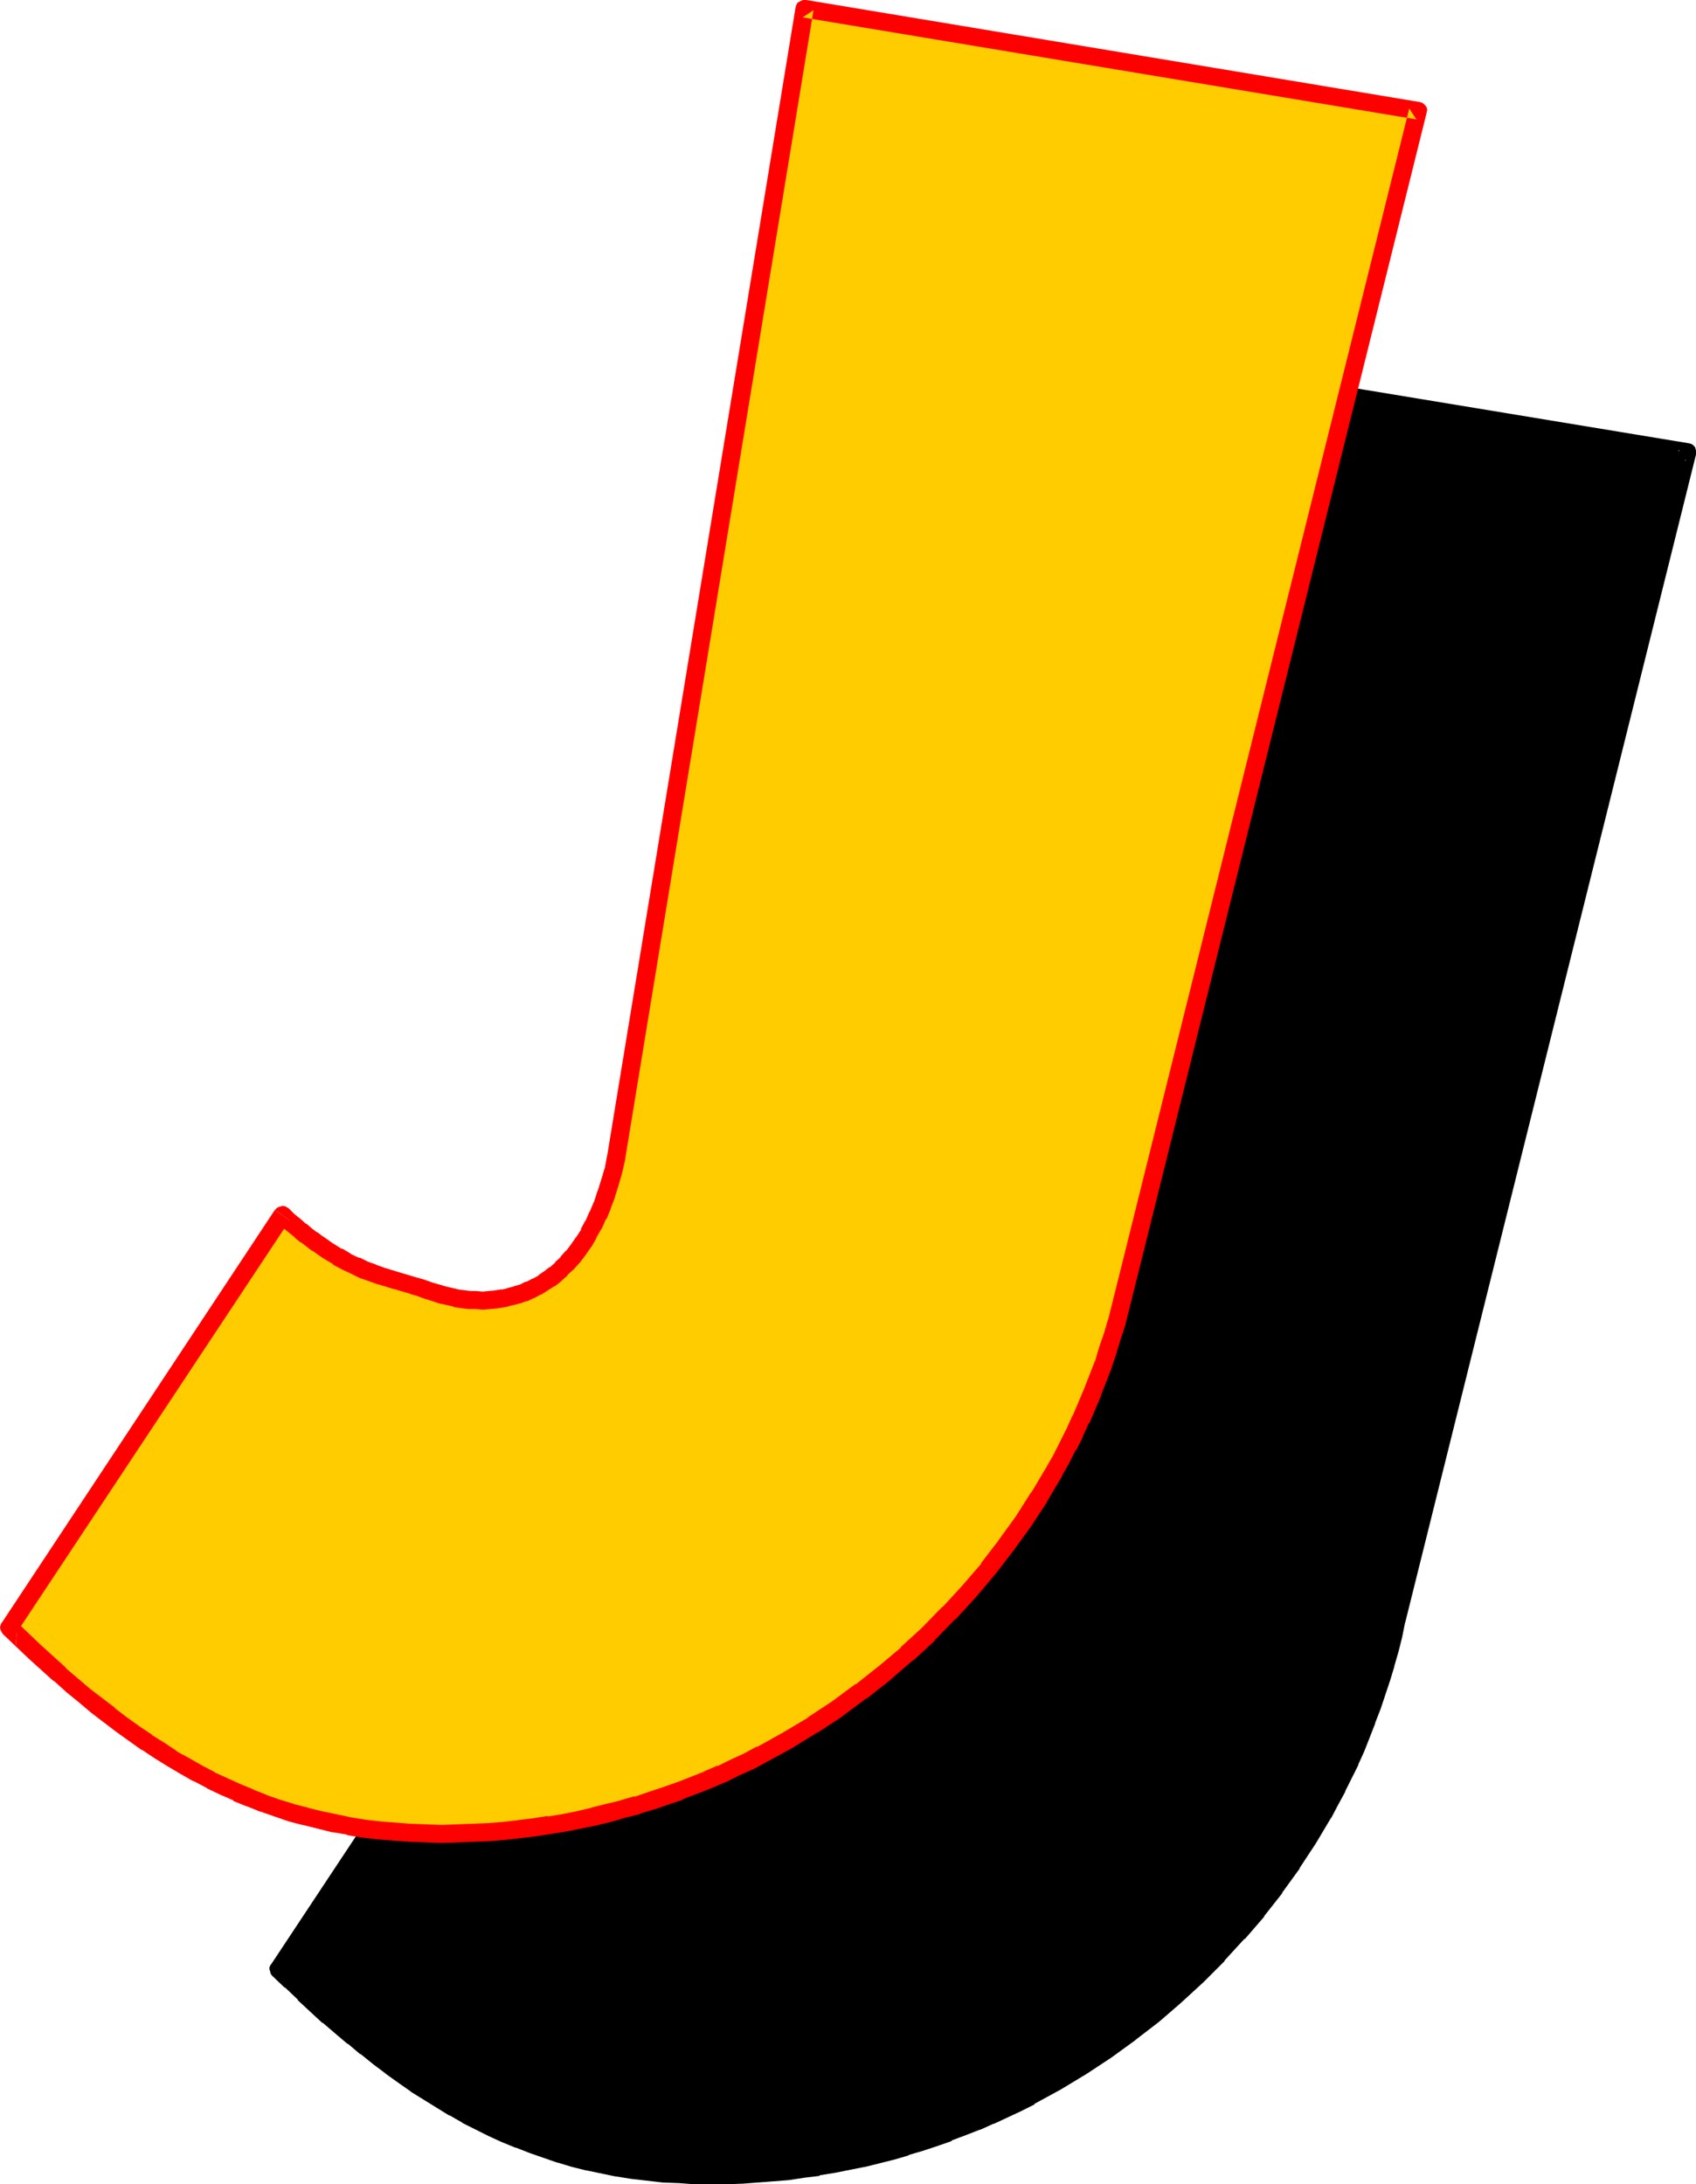
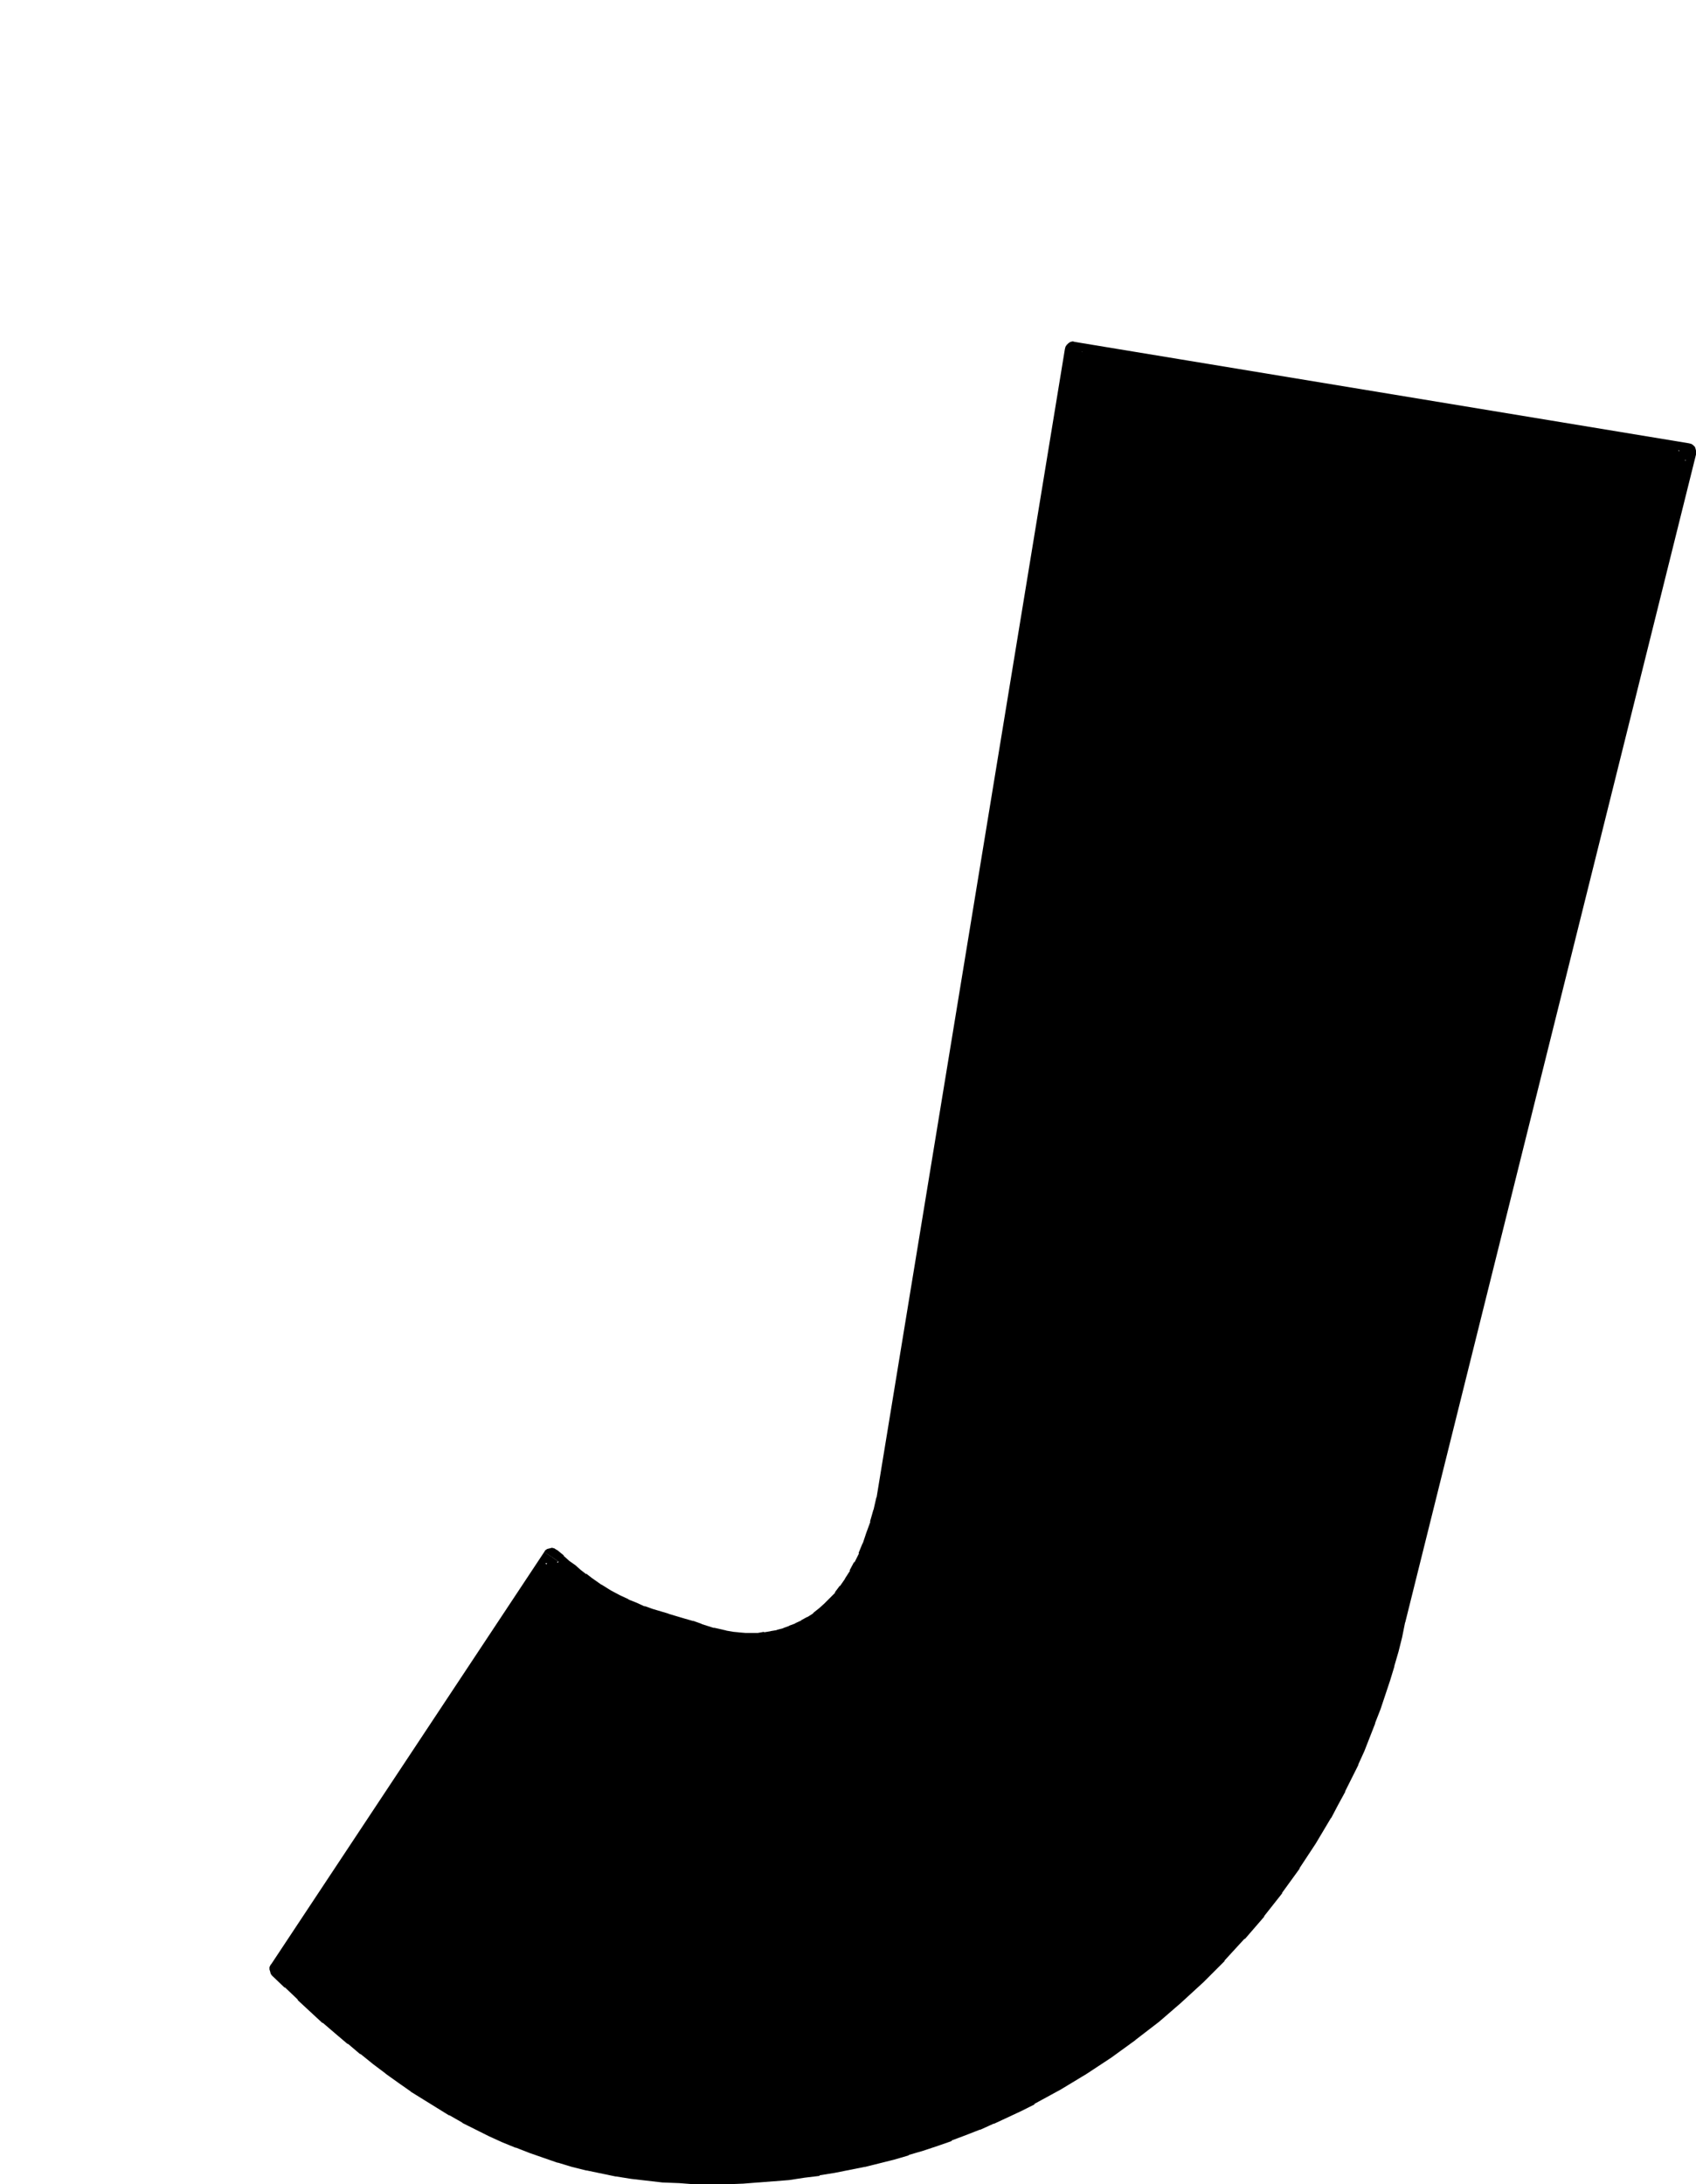
<svg xmlns="http://www.w3.org/2000/svg" xmlns:ns1="http://sodipodi.sourceforge.net/DTD/sodipodi-0.dtd" xmlns:ns2="http://www.inkscape.org/namespaces/inkscape" version="1.0" width="120.881mm" height="155.668mm" id="svg5" ns1:docname="Loony Italic J 1.wmf">
  <ns1:namedview id="namedview5" pagecolor="#ffffff" bordercolor="#000000" borderopacity="0.25" ns2:showpageshadow="2" ns2:pageopacity="0.0" ns2:pagecheckerboard="0" ns2:deskcolor="#d1d1d1" ns2:document-units="mm" />
  <defs id="defs1">
    <pattern id="WMFhbasepattern" patternUnits="userSpaceOnUse" width="6" height="6" x="0" y="0" />
  </defs>
  <path style="fill:#000000;fill-opacity:1;fill-rule:evenodd;stroke:none" d="m 148.52,419.329 1.778,1.616 1.616,1.293 1.454,1.293 1.616,1.293 1.454,1.131 1.454,0.97 2.747,1.939 2.747,1.616 2.424,1.293 2.424,1.293 2.424,0.97 2.263,0.97 2.263,0.646 4.202,1.293 4.363,1.293 2.263,0.646 2.263,0.808 3.394,1.131 3.555,0.808 1.778,0.323 1.778,0.162 1.939,0.162 h 1.778 1.778 l 1.939,-0.323 1.778,-0.162 1.939,-0.485 1.778,-0.485 1.778,-0.646 1.778,-0.646 1.778,-0.97 1.616,-0.97 1.778,-1.131 1.616,-1.293 1.616,-1.454 1.616,-1.616 1.454,-1.616 1.454,-1.939 1.454,-2.101 1.293,-2.101 1.454,-2.424 1.131,-2.585 1.131,-2.747 1.131,-2.909 0.97,-3.07 0.97,-3.232 0.646,-3.555 50.746,-309.447 165.327,27.47 -78.219,314.618 -0.97,3.878 -0.97,3.878 -0.97,3.878 -1.131,3.878 -1.293,3.878 -1.293,3.717 -1.293,3.717 -1.454,3.717 -1.616,3.717 -1.616,3.555 -1.616,3.717 -1.778,3.555 -1.939,3.393 -1.939,3.555 -4.04,6.787 -4.363,6.625 -4.525,6.464 -4.848,6.302 -5.172,5.979 -5.333,5.817 -5.495,5.656 -5.818,5.494 -6.141,5.009 -6.141,5.009 -6.464,4.686 -6.626,4.363 -6.949,4.04 -6.949,3.878 -3.555,1.778 -7.272,3.393 -3.555,1.616 -3.879,1.616 -3.717,1.454 -3.717,1.293 -3.879,1.293 -3.879,1.131 -3.879,1.131 -3.879,0.97 -3.879,0.97 -4.04,0.97 -4.04,0.808 -3.879,0.646 -4.04,0.485 -4.04,0.646 -4.202,0.323 -4.04,0.323 -4.202,0.323 -4.202,0.162 h -4.202 -4.363 l -4.363,-0.323 -4.202,-0.162 -4.04,-0.485 -4.202,-0.485 -4.04,-0.646 -3.879,-0.808 -3.879,-0.808 -3.879,-0.97 -3.717,-0.97 -3.879,-1.293 -3.555,-1.293 -3.717,-1.293 -3.555,-1.616 -3.555,-1.616 -3.555,-1.616 -3.394,-1.939 -3.555,-1.939 -3.394,-1.939 -3.394,-2.262 -3.394,-2.101 -3.394,-2.424 -3.394,-2.424 -3.232,-2.424 -3.394,-2.747 -3.394,-2.585 -3.232,-2.909 -3.394,-2.909 -3.394,-2.909 -3.394,-3.232 -3.394,-3.07 -3.394,-3.393 z" id="path1" />
  <path style="fill:#000000;fill-opacity:1;fill-rule:evenodd;stroke:none" d="m 150.459,420.622 -3.555,0.485 1.616,1.616 h 0.162 l 1.616,1.293 v 0.162 l 1.616,1.293 1.454,1.131 0.162,0.162 1.454,1.131 h 0.162 l 1.454,0.97 2.747,1.939 0.162,0.162 2.586,1.616 v 0 l 2.586,1.454 h 0.162 l 2.424,1.131 0.162,0.162 2.263,0.97 2.263,0.808 0.162,0.162 2.263,0.646 4.363,1.454 v 0 l 4.363,1.131 2.263,0.808 h -0.162 l 2.263,0.646 v 0 l 3.555,1.131 0.162,0.162 3.394,0.646 h 0.162 l 1.778,0.323 0.162,0.162 1.778,0.162 h 0.162 l 1.778,0.162 h 2.101 1.939 0.162 l 1.778,-0.323 h 0.162 l 1.939,-0.323 v 0 l 1.939,-0.323 h 0.162 l 1.778,-0.646 h 0.162 l 1.778,-0.646 h 0.162 l 1.778,-0.646 0.162,-0.162 1.778,-0.808 v -0.162 l 1.778,-0.97 v -0.162 l 1.778,-1.131 h 0.162 l 1.616,-1.293 0.162,-0.162 1.616,-1.454 v 0 l 1.616,-1.616 0.162,-0.162 1.454,-1.616 0.162,-0.162 1.454,-1.939 0.162,-0.162 1.293,-1.939 0.162,-0.162 1.293,-2.262 v 0 l 1.454,-2.424 v -0.162 l 1.293,-2.424 v -0.162 l 1.131,-2.747 v -0.162 l 1.131,-2.909 0.97,-3.07 0.162,-0.162 0.808,-3.232 v -0.162 l 0.808,-3.555 v -0.162 l 50.746,-309.447 -2.747,2.101 165.327,27.309 -1.939,-2.909 -78.381,314.618 v 0.162 l -0.97,3.878 v 0 l -0.97,3.878 -0.97,3.878 v -0.162 l -1.131,3.717 -1.131,3.878 v 0 l -1.293,3.717 v 0 l -1.293,3.717 v 0 l -1.454,3.555 v 0 l -1.616,3.717 -1.616,3.555 h 0.162 l -1.778,3.555 v 0 l -1.778,3.555 h 0.162 l -1.939,3.393 -1.939,3.555 0.162,-0.162 -4.04,6.787 v 0 l -4.363,6.625 v -0.162 l -4.525,6.625 v -0.162 l -4.848,6.14 v 0 l -5.01,6.14 0.162,-0.162 -5.333,5.817 v 0 l -5.656,5.656 v -0.162 l -5.818,5.494 0.162,-0.162 -5.98,5.171 v 0 l -6.303,4.848 h 0.162 l -6.464,4.686 v -0.162 l -6.464,4.363 v 0 l -6.788,4.04 v 0 l -6.949,3.878 h 0.162 l -3.717,1.778 h 0.162 l -7.272,3.393 v 0 l -3.555,1.454 v 0 l -3.717,1.616 v 0 l -3.717,1.454 v -0.162 l -3.717,1.454 -3.879,1.131 h 0.162 l -3.879,1.293 v 0 l -3.879,0.97 h 0.162 l -3.879,1.131 -4.04,0.97 h 0.162 l -4.04,0.808 -4.04,0.808 h 0.162 l -4.04,0.646 v 0 l -4.04,0.485 h 0.162 l -4.04,0.646 v 0 l -4.04,0.323 v 0 l -4.202,0.323 h 0.162 l -4.202,0.323 h 0.162 l -4.202,0.162 h -4.202 0.162 -4.525 0.162 l -4.363,-0.323 v 0 l -4.202,-0.162 -4.04,-0.485 v 0 l -4.04,-0.485 v 0 l -3.879,-0.646 v 0 l -3.879,-0.646 v 0 l -3.879,-0.97 h 0.162 l -3.879,-0.97 v 0 l -3.717,-0.97 v 0 l -3.717,-1.131 v 0 l -3.555,-1.293 v 0 l -3.555,-1.293 v 0 l -3.555,-1.616 0.162,0.162 -3.555,-1.616 -3.555,-1.778 v 0 l -3.555,-1.778 h 0.162 l -3.394,-1.939 v 0.162 l -3.394,-2.101 -3.394,-2.101 v 0 l -3.394,-2.262 0.162,0.162 -3.394,-2.424 -3.394,-2.424 v 0 l -3.232,-2.424 -3.394,-2.747 v 0.162 l -3.394,-2.747 h 0.162 l -3.394,-2.747 v 0 l -3.394,-2.909 h 0.162 l -6.788,-6.14 v 0.162 l -3.394,-3.232 v 0 l -3.394,-3.393 0.323,3.232 73.533,-111.175 -3.879,-2.585 -73.533,111.013 -0.162,0.162 -0.323,0.646 v 0.646 l 0.162,0.485 0.162,0.646 0.323,0.485 3.394,3.232 h 0.162 l 3.394,3.232 v 0.162 l 6.626,6.14 h 0.162 l 3.394,2.909 v 0 l 3.232,2.747 h 0.162 l 3.232,2.747 h 0.162 l 3.394,2.747 3.232,2.424 0.162,0.162 3.394,2.424 3.232,2.262 0.162,0.162 3.394,2.101 v 0 l 3.394,2.101 3.394,2.101 h 0.162 l 3.394,1.939 0.162,0.162 3.555,1.778 v 0 l 3.555,1.778 3.555,1.616 v 0 l 3.555,1.454 h 0.162 l 3.717,1.454 v 0 l 3.717,1.293 v 0 l 3.717,1.293 h 0.162 l 3.717,1.131 v 0 l 3.879,0.97 h 0.162 l 3.879,0.808 v 0 l 3.879,0.808 h 0.162 l 4.04,0.646 v 0 l 4.202,0.485 v 0 l 4.202,0.485 4.202,0.162 h 0.162 l 4.202,0.323 h 0.162 4.363 0.162 4.202 l 4.04,-0.162 h 0.162 l 4.04,-0.323 h 0.162 l 4.04,-0.323 h 0.162 l 4.04,-0.323 v 0 l 4.202,-0.646 v 0 l 4.04,-0.485 v -0.162 l 4.04,-0.646 v 0 l 4.04,-0.808 4.04,-0.808 h 0.162 l 3.879,-0.97 3.879,-0.97 v 0 l 3.879,-1.131 0.162,-0.162 3.879,-1.131 v 0 l 3.879,-1.293 3.717,-1.293 v -0.162 l 3.879,-1.454 v 0 l 3.717,-1.454 h 0.162 l 3.555,-1.616 h 0.162 l 7.272,-3.393 v 0 l 3.555,-1.778 v -0.162 l 7.111,-3.878 v 0 l 6.949,-4.201 v 0 l 6.626,-4.363 v 0 l 6.464,-4.686 0.162,-0.162 6.303,-4.848 v 0 l 5.98,-5.171 0.162,-0.162 5.818,-5.333 v 0 l 5.656,-5.656 v -0.162 l 5.333,-5.817 h 0.162 l 5.172,-5.979 v -0.162 l 4.848,-6.14 v -0.162 l 4.687,-6.464 v -0.162 l 4.363,-6.625 v 0 l 4.04,-6.787 0.162,-0.162 1.778,-3.393 1.939,-3.555 v -0.162 l 1.778,-3.555 v 0 l 1.778,-3.555 v -0.162 l 1.616,-3.555 1.454,-3.717 v 0 l 1.454,-3.717 v -0.162 l 1.454,-3.717 v 0 l 1.293,-3.878 v 0 l 1.293,-3.878 1.131,-3.717 v -0.162 l 1.131,-3.878 0.97,-3.878 v 0 l 0.808,-4.04 v 0.162 l 78.381,-314.779 v -0.162 -0.646 l -0.162,-0.646 -0.162,-0.485 -0.485,-0.485 -0.485,-0.323 -0.646,-0.162 L 289.605,92.107 v 0 l -0.646,-0.162 -0.646,0.162 -0.485,0.323 -0.485,0.485 -0.323,0.485 -0.162,0.646 -50.746,309.447 v -0.323 l -0.808,3.555 v -0.162 l -0.97,3.393 0.162,-0.162 -1.131,3.07 -0.97,2.909 v -0.162 l -1.131,2.747 h 0.162 l -1.293,2.585 v -0.323 l -1.293,2.424 h 0.162 l -1.454,2.262 0.162,-0.162 -1.454,2.101 v -0.162 l -1.454,1.939 0.323,-0.162 -1.616,1.616 v 0 l -1.616,1.616 0.162,-0.162 -1.616,1.454 0.162,-0.162 -1.616,1.293 h 0.162 l -1.778,1.131 0.162,-0.162 -1.778,0.97 h 0.162 l -1.778,0.808 h 0.162 l -1.778,0.646 h 0.162 l -1.778,0.646 h 0.162 l -1.939,0.485 h 0.323 l -1.939,0.323 h 0.162 l -1.939,0.323 0.162,-0.162 -1.778,0.323 h 0.162 -1.939 0.162 -1.778 0.162 l -1.939,-0.162 h 0.162 l -1.778,-0.162 h 0.162 l -1.939,-0.323 h 0.162 l -3.555,-0.808 0.323,0.162 -3.555,-1.131 h 0.162 l -2.263,-0.808 h -0.162 l -2.263,-0.646 -4.363,-1.293 h 0.162 l -4.363,-1.293 -2.263,-0.808 0.162,0.162 -2.101,-0.97 -2.424,-0.97 h 0.162 l -2.424,-1.131 v 0 l -2.424,-1.293 v 0 l -2.586,-1.616 0.162,0.162 -2.747,-1.939 -1.454,-1.131 v 0.162 l -1.454,-1.131 v 0 l -1.454,-1.293 -1.616,-1.131 v 0 l -1.616,-1.454 h 0.162 l -1.778,-1.454 -0.323,-0.162 -0.485,-0.323 -0.646,-0.162 -0.646,0.162 -0.646,0.162 -0.485,0.323 -0.323,0.485 z" id="path2" />
-   <path style="fill:#ffcc00;fill-opacity:1;fill-rule:evenodd;stroke:none" d="m 76.118,327.222 1.616,1.616 1.616,1.293 1.616,1.293 1.454,1.293 1.616,1.131 1.454,1.131 2.747,1.778 2.747,1.778 2.424,1.293 2.424,1.131 2.263,1.131 2.263,0.808 2.263,0.808 4.363,1.293 4.363,1.293 2.101,0.646 2.263,0.808 3.555,1.131 3.394,0.808 3.717,0.485 h 1.778 l 1.939,0.162 1.778,-0.162 1.778,-0.162 1.939,-0.323 1.778,-0.323 1.778,-0.485 1.939,-0.646 1.616,-0.808 1.778,-0.808 1.778,-1.131 1.778,-0.97 1.616,-1.293 1.616,-1.454 1.616,-1.616 1.454,-1.616 1.454,-1.939 1.454,-2.101 1.293,-2.262 1.293,-2.262 1.293,-2.585 1.131,-2.747 1.131,-2.909 0.97,-3.232 0.808,-3.232 0.808,-3.555 50.746,-309.285 165.327,27.309 -78.381,314.618 -0.808,4.04 -0.97,3.878 -1.131,3.878 -1.131,3.717 -1.131,3.878 -1.293,3.878 -1.454,3.555 -1.454,3.878 -3.071,7.272 -1.778,3.555 -1.778,3.555 -1.778,3.555 -1.939,3.393 -4.04,6.787 -4.363,6.787 -4.525,6.302 -4.848,6.302 -5.172,6.14 -5.333,5.817 -5.656,5.656 -5.818,5.332 -5.98,5.171 -6.303,4.848 -6.303,4.686 -6.788,4.363 -6.788,4.201 -6.949,3.878 -3.555,1.778 -3.555,1.778 -3.717,1.616 -3.717,1.616 -3.717,1.454 -3.717,1.454 -3.717,1.454 -3.879,1.131 -3.879,1.293 -3.879,1.131 -3.879,0.97 -3.879,0.97 -4.04,0.808 -4.04,0.808 -4.04,0.646 -4.04,0.646 -4.04,0.485 -4.04,0.485 -4.202,0.323 -4.04,0.162 -4.202,0.162 -4.202,0.162 -4.525,-0.162 -4.202,-0.162 -4.202,-0.323 -4.202,-0.323 -4.04,-0.485 -4.04,-0.646 -3.879,-0.808 -3.879,-0.808 -3.879,-0.97 -3.879,-1.131 -3.717,-1.131 -3.555,-1.293 -3.717,-1.454 -3.555,-1.454 -3.555,-1.616 -3.555,-1.778 -3.394,-1.778 -3.555,-1.939 -3.394,-2.101 -3.394,-2.101 -3.394,-2.101 -3.394,-2.424 -3.394,-2.424 -3.394,-2.585 -3.232,-2.585 -3.394,-2.747 -3.394,-2.747 -3.394,-2.909 -3.394,-3.07 -3.394,-3.07 -3.394,-3.232 -3.394,-3.232 z" id="path3" />
-   <path style="fill:#ff0000;fill-opacity:1;fill-rule:evenodd;stroke:none" d="m 78.058,328.676 -3.555,0.485 1.616,1.454 v 0 l 1.778,1.454 v 0 l 1.616,1.293 h -0.162 l 1.616,1.293 h 0.162 l 1.454,1.131 v 0 l 1.454,1.131 h 0.162 l 2.747,1.939 v 0 l 2.747,1.616 v 0.162 l 2.424,1.293 0.323,0.162 2.424,1.131 v 0 l 2.263,1.131 h 0.162 l 2.263,0.808 v 0 l 2.263,0.808 h 0.162 l 4.202,1.293 h 0.162 l 4.363,1.293 h -0.162 l 2.263,0.646 h -0.162 l 2.263,0.808 h 0.162 l 3.394,1.131 h 0.162 l 3.555,0.808 0.162,0.162 3.717,0.485 h 0.162 1.778 0.162 l 1.778,0.162 h 0.323 l 1.778,-0.162 v 0 l 1.939,-0.162 v 0 l 1.939,-0.323 h 0.162 l 1.778,-0.485 h 0.162 l 1.778,-0.485 h 0.162 l 1.778,-0.646 h 0.323 l 1.616,-0.808 h 0.162 l 1.778,-0.97 h 0.162 l 1.778,-1.131 v 0 l 1.778,-1.131 h 0.162 l 1.616,-1.293 0.162,-0.162 1.616,-1.454 v -0.162 l 1.616,-1.454 0.162,-0.162 1.454,-1.616 0.162,-0.162 1.454,-1.939 v 0 l 1.454,-2.101 0.162,-0.162 1.293,-2.262 v -0.162 l 1.293,-2.262 0.162,-0.162 1.131,-2.585 h 0.162 l 1.131,-2.747 v -0.162 l 1.131,-2.909 v -0.162 l 0.97,-3.07 v 0 l 0.97,-3.393 v 0 l 0.808,-3.555 v -0.162 L 219.143,2.747 216.234,4.686 381.561,32.157 379.622,29.248 301.403,343.866 v 0 l -0.97,3.878 v 0 l -0.97,3.878 -0.97,3.878 v -0.162 l -1.131,3.878 -1.293,3.717 v 0 l -1.131,3.878 v -0.162 l -1.454,3.717 -1.454,3.717 v 0 l -3.071,7.272 v -0.162 l -1.616,3.555 v 0 l -1.778,3.555 v 0 l -1.778,3.555 -1.939,3.393 v 0 l -4.04,6.787 v -0.162 l -4.202,6.625 v 0 l -4.687,6.464 0.162,-0.162 -4.848,6.302 h 0.162 l -5.172,5.979 v 0 l -5.333,5.817 v -0.162 l -5.495,5.656 v 0 l -5.818,5.333 h 0.162 l -6.141,5.171 0.162,-0.162 -6.303,5.009 v -0.162 l -6.303,4.686 v 0 l -6.626,4.363 h 0.162 l -6.788,4.04 v 0 l -6.949,3.878 v -0.162 l -3.555,1.939 v 0 l -3.555,1.616 -3.555,1.778 v -0.162 l -3.717,1.616 h 0.162 l -3.717,1.454 v 0 l -3.717,1.454 v 0 l -3.717,1.293 -3.879,1.293 v 0 l -3.717,1.293 v -0.162 l -3.879,1.131 h 0.162 l -4.04,0.97 -3.879,0.97 h 0.162 l -4.04,0.97 -4.04,0.808 v 0 l -3.879,0.646 v -0.162 l -4.04,0.646 v 0 l -4.04,0.485 h 0.162 l -4.202,0.485 v 0 l -4.04,0.323 v 0 l -4.04,0.162 v 0 l -4.202,0.162 -4.202,0.162 h 0.162 l -4.363,-0.162 v 0 L 110.541,491.237 v 0 l -4.202,-0.323 -4.202,-0.323 h 0.162 l -4.202,-0.485 h 0.162 l -4.04,-0.646 h 0.162 l -3.879,-0.808 v 0 l -3.879,-0.808 v 0 l -3.879,-0.97 h 0.162 l -3.879,-0.97 h 0.162 l -3.717,-1.131 v 0 l -3.717,-1.293 h 0.162 l -3.717,-1.454 h 0.162 l -3.555,-1.454 v 0 l -3.555,-1.616 -3.555,-1.616 h 0.162 l -3.394,-1.778 v 0 l -3.394,-1.939 v 0 l -3.555,-1.939 h 0.162 l -3.394,-2.262 v 0 l -3.394,-2.101 h 0.162 l -3.394,-2.262 v 0 l -3.394,-2.424 -3.394,-2.585 h 0.162 l -3.394,-2.585 v 0 l -3.394,-2.585 -3.394,-2.909 0.162,0.162 -3.394,-2.909 h 0.162 l -3.394,-3.07 -3.394,-3.07 v 0 l -3.394,-3.232 v 0 l -3.394,-3.232 0.323,3.07 -0.323,3.717 v 0 l 3.394,3.232 v 0 l 3.394,3.07 3.394,3.07 h 0.162 l 3.232,2.909 0.162,0.162 3.394,2.747 3.232,2.747 v 0 l 3.394,2.585 v 0 l 3.394,2.585 3.394,2.424 v 0 l 3.394,2.424 h 0.162 l 3.394,2.262 v 0 l 3.394,2.101 v 0 l 3.555,2.101 v 0 l 3.394,1.939 h 0.162 l 3.394,1.778 0.162,0.162 3.394,1.616 3.717,1.616 v 0.162 l 3.555,1.454 h 0.162 l 3.555,1.454 h 0.162 l 3.717,1.293 v 0 l 3.717,1.293 v 0 l 3.717,0.97 h 0.162 l 3.879,0.97 v 0 l 3.879,0.97 h 0.162 l 3.879,0.646 0.162,0.162 3.879,0.646 h 0.162 l 4.04,0.485 h 0.162 l 4.04,0.323 4.363,0.323 v 0 l 4.363,0.162 v 0 l 4.363,0.162 h 0.162 l 4.202,-0.162 4.202,-0.162 v 0 l 4.202,-0.162 v 0 l 4.202,-0.323 v 0 l 4.202,-0.485 v 0 l 4.04,-0.485 v 0 l 4.202,-0.646 v 0 l 4.04,-0.646 v 0 l 4.04,-0.808 4.04,-0.808 v 0 l 4.04,-0.97 3.879,-1.131 v 0 l 3.879,-0.97 0.162,-0.162 3.717,-1.131 h 0.162 l 3.717,-1.293 3.879,-1.293 v -0.162 l 3.879,-1.454 v 0 l 3.717,-1.454 v 0 l 3.717,-1.616 h 0.162 l 3.555,-1.778 3.555,-1.616 h 0.162 l 3.555,-1.939 v 0 l 7.111,-3.878 v 0 l 6.788,-4.201 h 0.162 l 6.626,-4.363 0.162,-0.162 6.303,-4.686 h 0.162 l 6.141,-4.848 0.162,-0.162 5.98,-5.171 h 0.162 l 5.818,-5.333 v -0.162 l 5.495,-5.656 h 0.162 l 5.333,-5.817 v 0 l 5.172,-6.14 0.162,-0.162 4.848,-6.302 v 0 l 4.687,-6.464 v 0 l 4.363,-6.625 v -0.162 l 4.04,-6.787 v -0.162 l 1.939,-3.393 1.778,-3.555 h 0.162 l 1.778,-3.555 v -0.162 l 1.616,-3.555 h 0.162 l 3.071,-7.272 v -0.162 l 1.454,-3.717 1.454,-3.717 v -0.162 l 1.293,-3.717 v -0.162 l 1.131,-3.717 1.293,-3.878 v -0.162 l 0.97,-3.878 0.97,-3.878 v 0 l 0.97,-3.878 v 0 L 384.308,30.379 v -0.162 l 0.162,-0.646 -0.162,-0.646 -0.323,-0.485 -0.485,-0.485 -0.485,-0.323 L 382.369,27.47 217.204,0 h -0.162 -0.646 l -0.485,0.162 -0.646,0.323 -0.485,0.323 -0.323,0.646 -0.162,0.646 -50.746,309.285 v -0.162 l -0.646,3.555 v -0.162 l -0.97,3.232 v 0 l -0.97,3.07 v -0.162 l -0.97,3.07 v -0.162 l -1.131,2.747 v -0.162 l -1.131,2.585 v -0.162 l -1.293,2.424 h 0.162 l -1.454,2.262 0.162,-0.323 -1.454,2.101 v 0 l -1.454,1.939 0.162,-0.323 -1.616,1.778 h 0.162 l -1.616,1.454 h 0.162 l -1.616,1.454 v -0.162 l -1.616,1.293 0.162,-0.162 -1.616,1.131 h 0.162 l -1.778,0.97 0.162,-0.162 -1.778,0.97 v -0.162 l -1.616,0.808 h 0.162 l -1.939,0.485 h 0.323 l -1.939,0.485 h 0.162 l -1.939,0.485 0.323,-0.162 -1.939,0.323 h 0.162 l -1.939,0.162 h 0.162 l -1.778,0.162 h 0.162 l -1.939,-0.162 h 0.162 -1.778 0.162 l -3.717,-0.485 h 0.323 l -3.555,-0.808 h 0.162 l -3.394,-0.97 v 0 l -2.263,-0.808 v 0 l -2.263,-0.646 v 0 l -4.363,-1.293 v 0 l -4.202,-1.293 v 0 l -2.263,-0.808 h 0.162 l -2.263,-0.808 v 0 l -2.263,-1.131 v 0.162 l -2.424,-1.131 h 0.162 l -2.424,-1.454 v 0.162 l -2.586,-1.616 v 0 l -2.747,-1.939 0.162,0.162 -1.454,-1.131 h -0.162 l -1.454,-1.131 0.162,0.162 -1.454,-1.293 h -0.162 l -1.454,-1.293 v 0 l -1.616,-1.293 v 0 l -1.616,-1.616 -0.323,-0.162 -0.485,-0.323 -0.808,-0.162 -0.485,0.162 -0.646,0.162 -0.485,0.323 -0.485,0.485 z" id="path4" />
-   <path style="fill:#ff0000;fill-opacity:1;fill-rule:evenodd;stroke:none" d="M 4.525,439.689 78.058,328.676 74.017,325.929 0.485,437.104 0.323,437.266 0.162,437.75 0,438.397 l 0.162,0.646 0.323,0.646 0.323,0.485 3.394,3.232 z" id="path5" />
</svg>